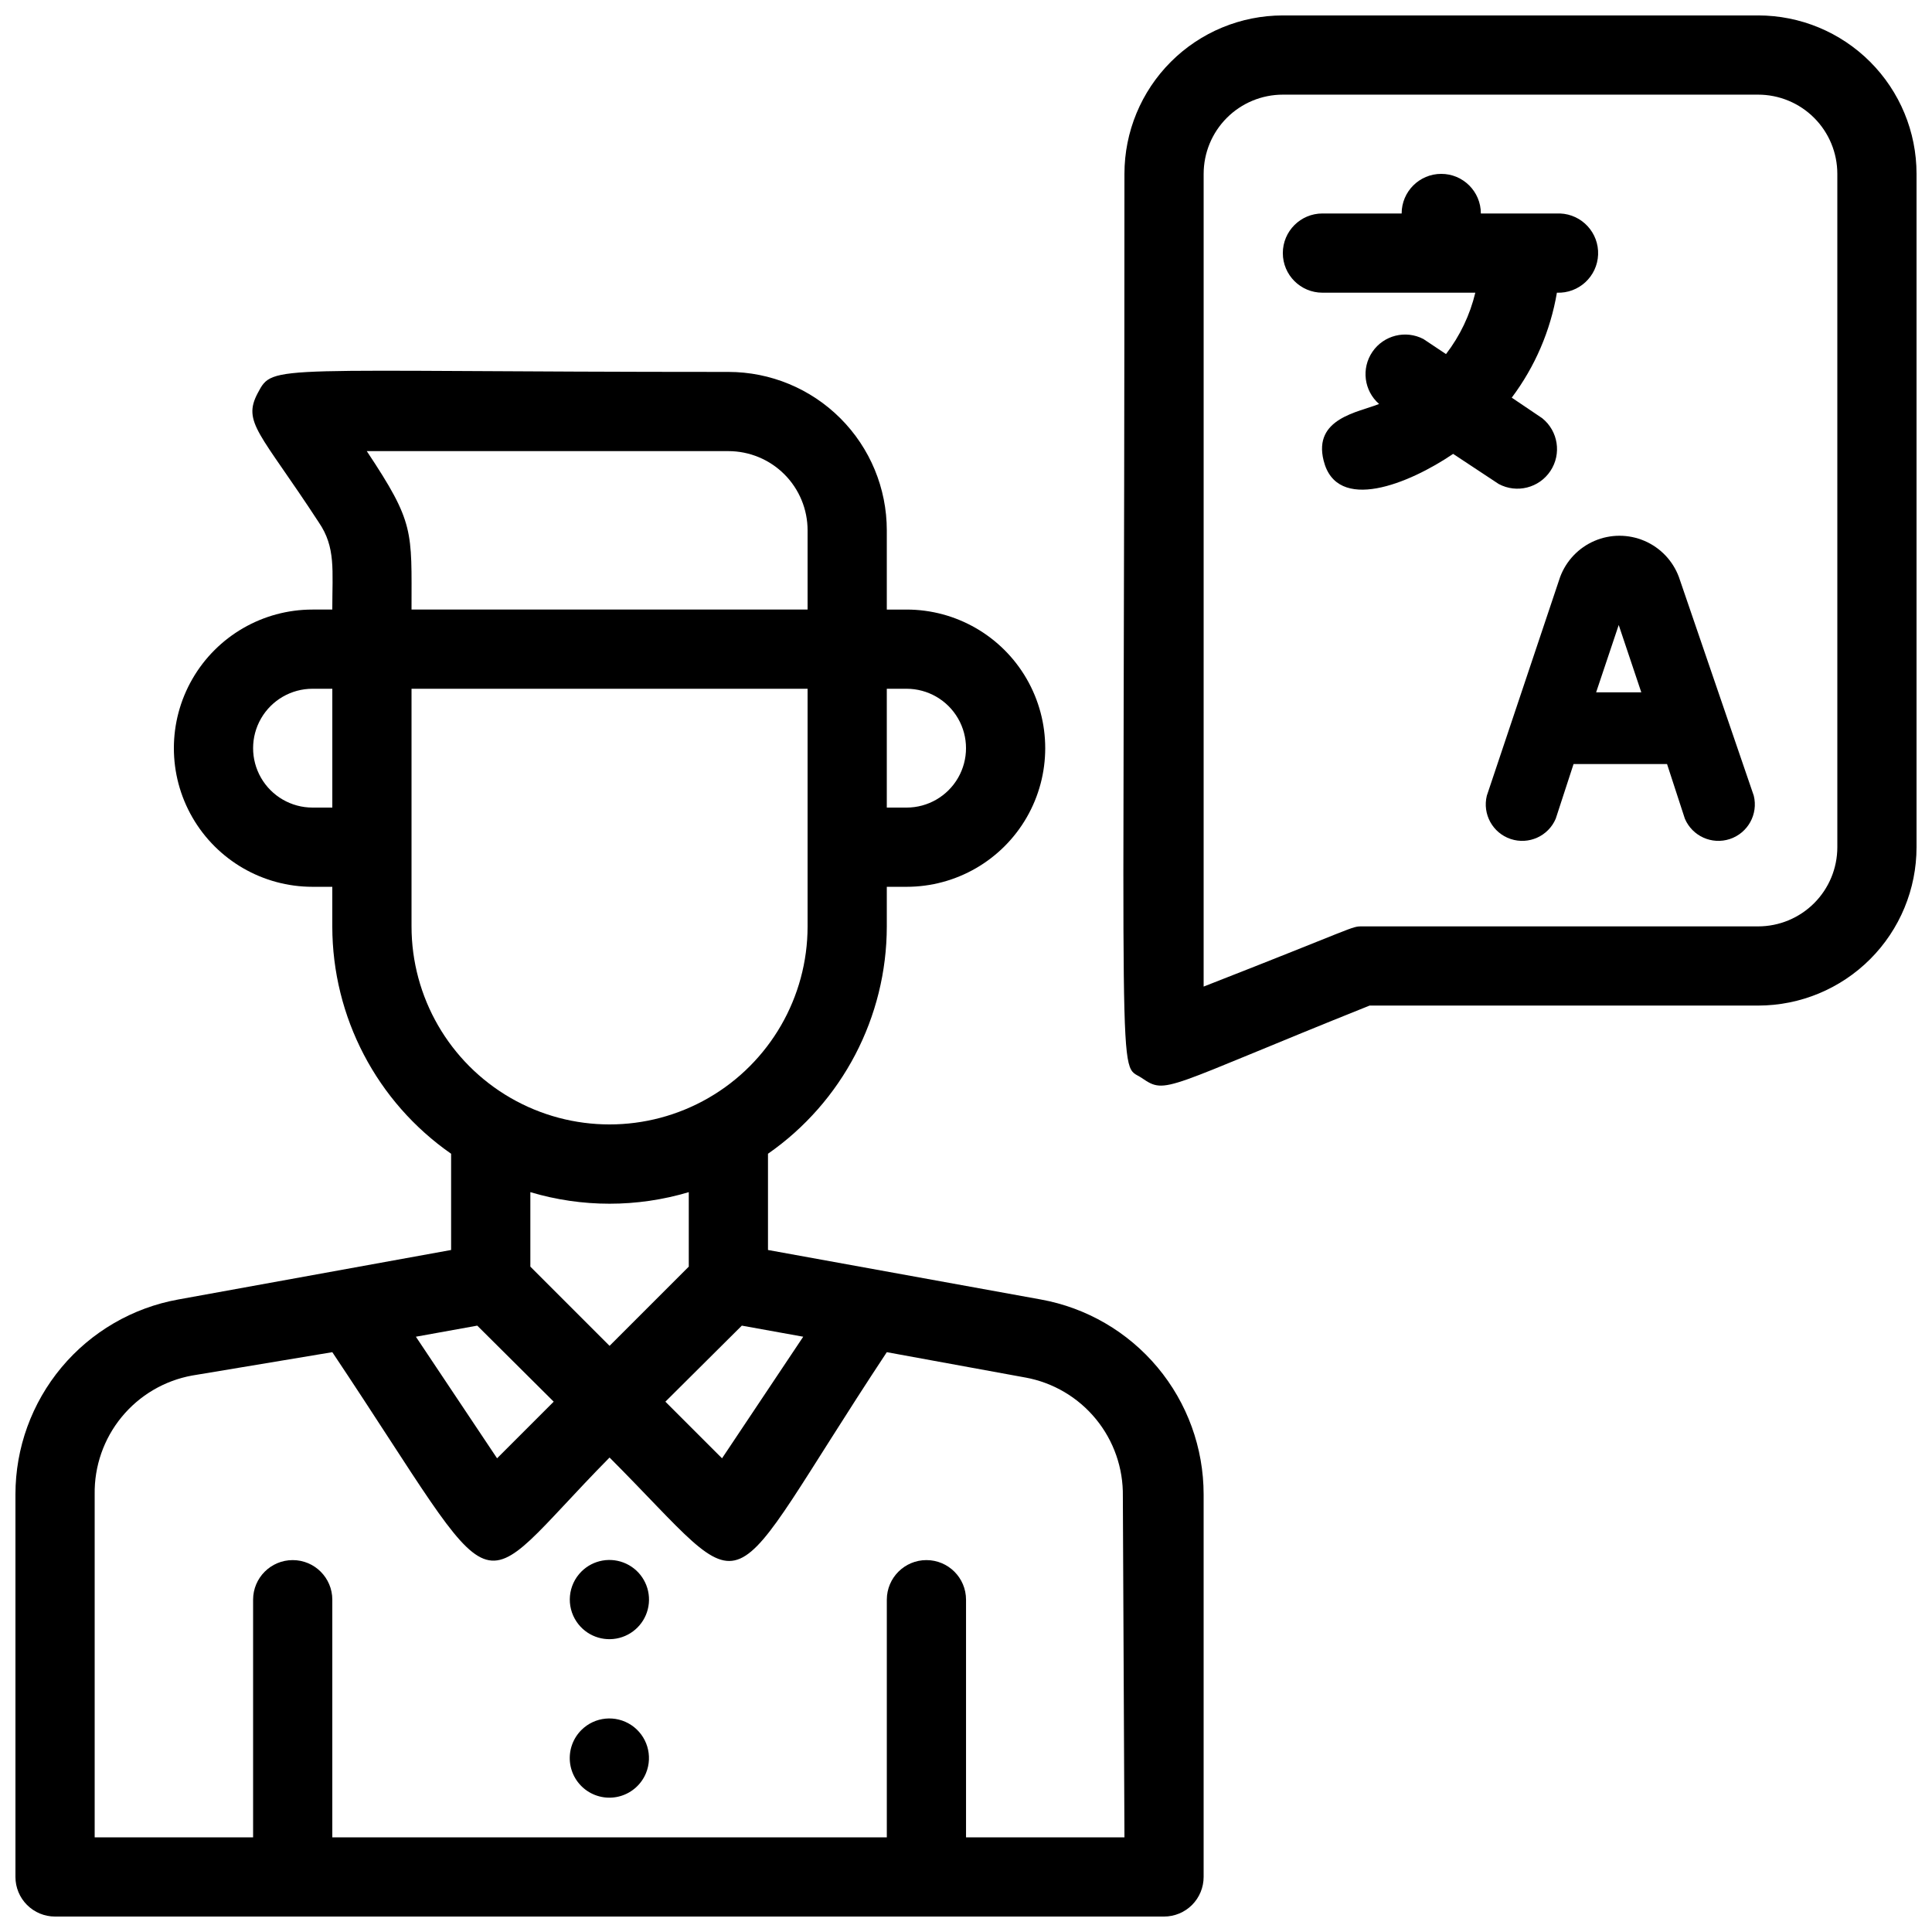
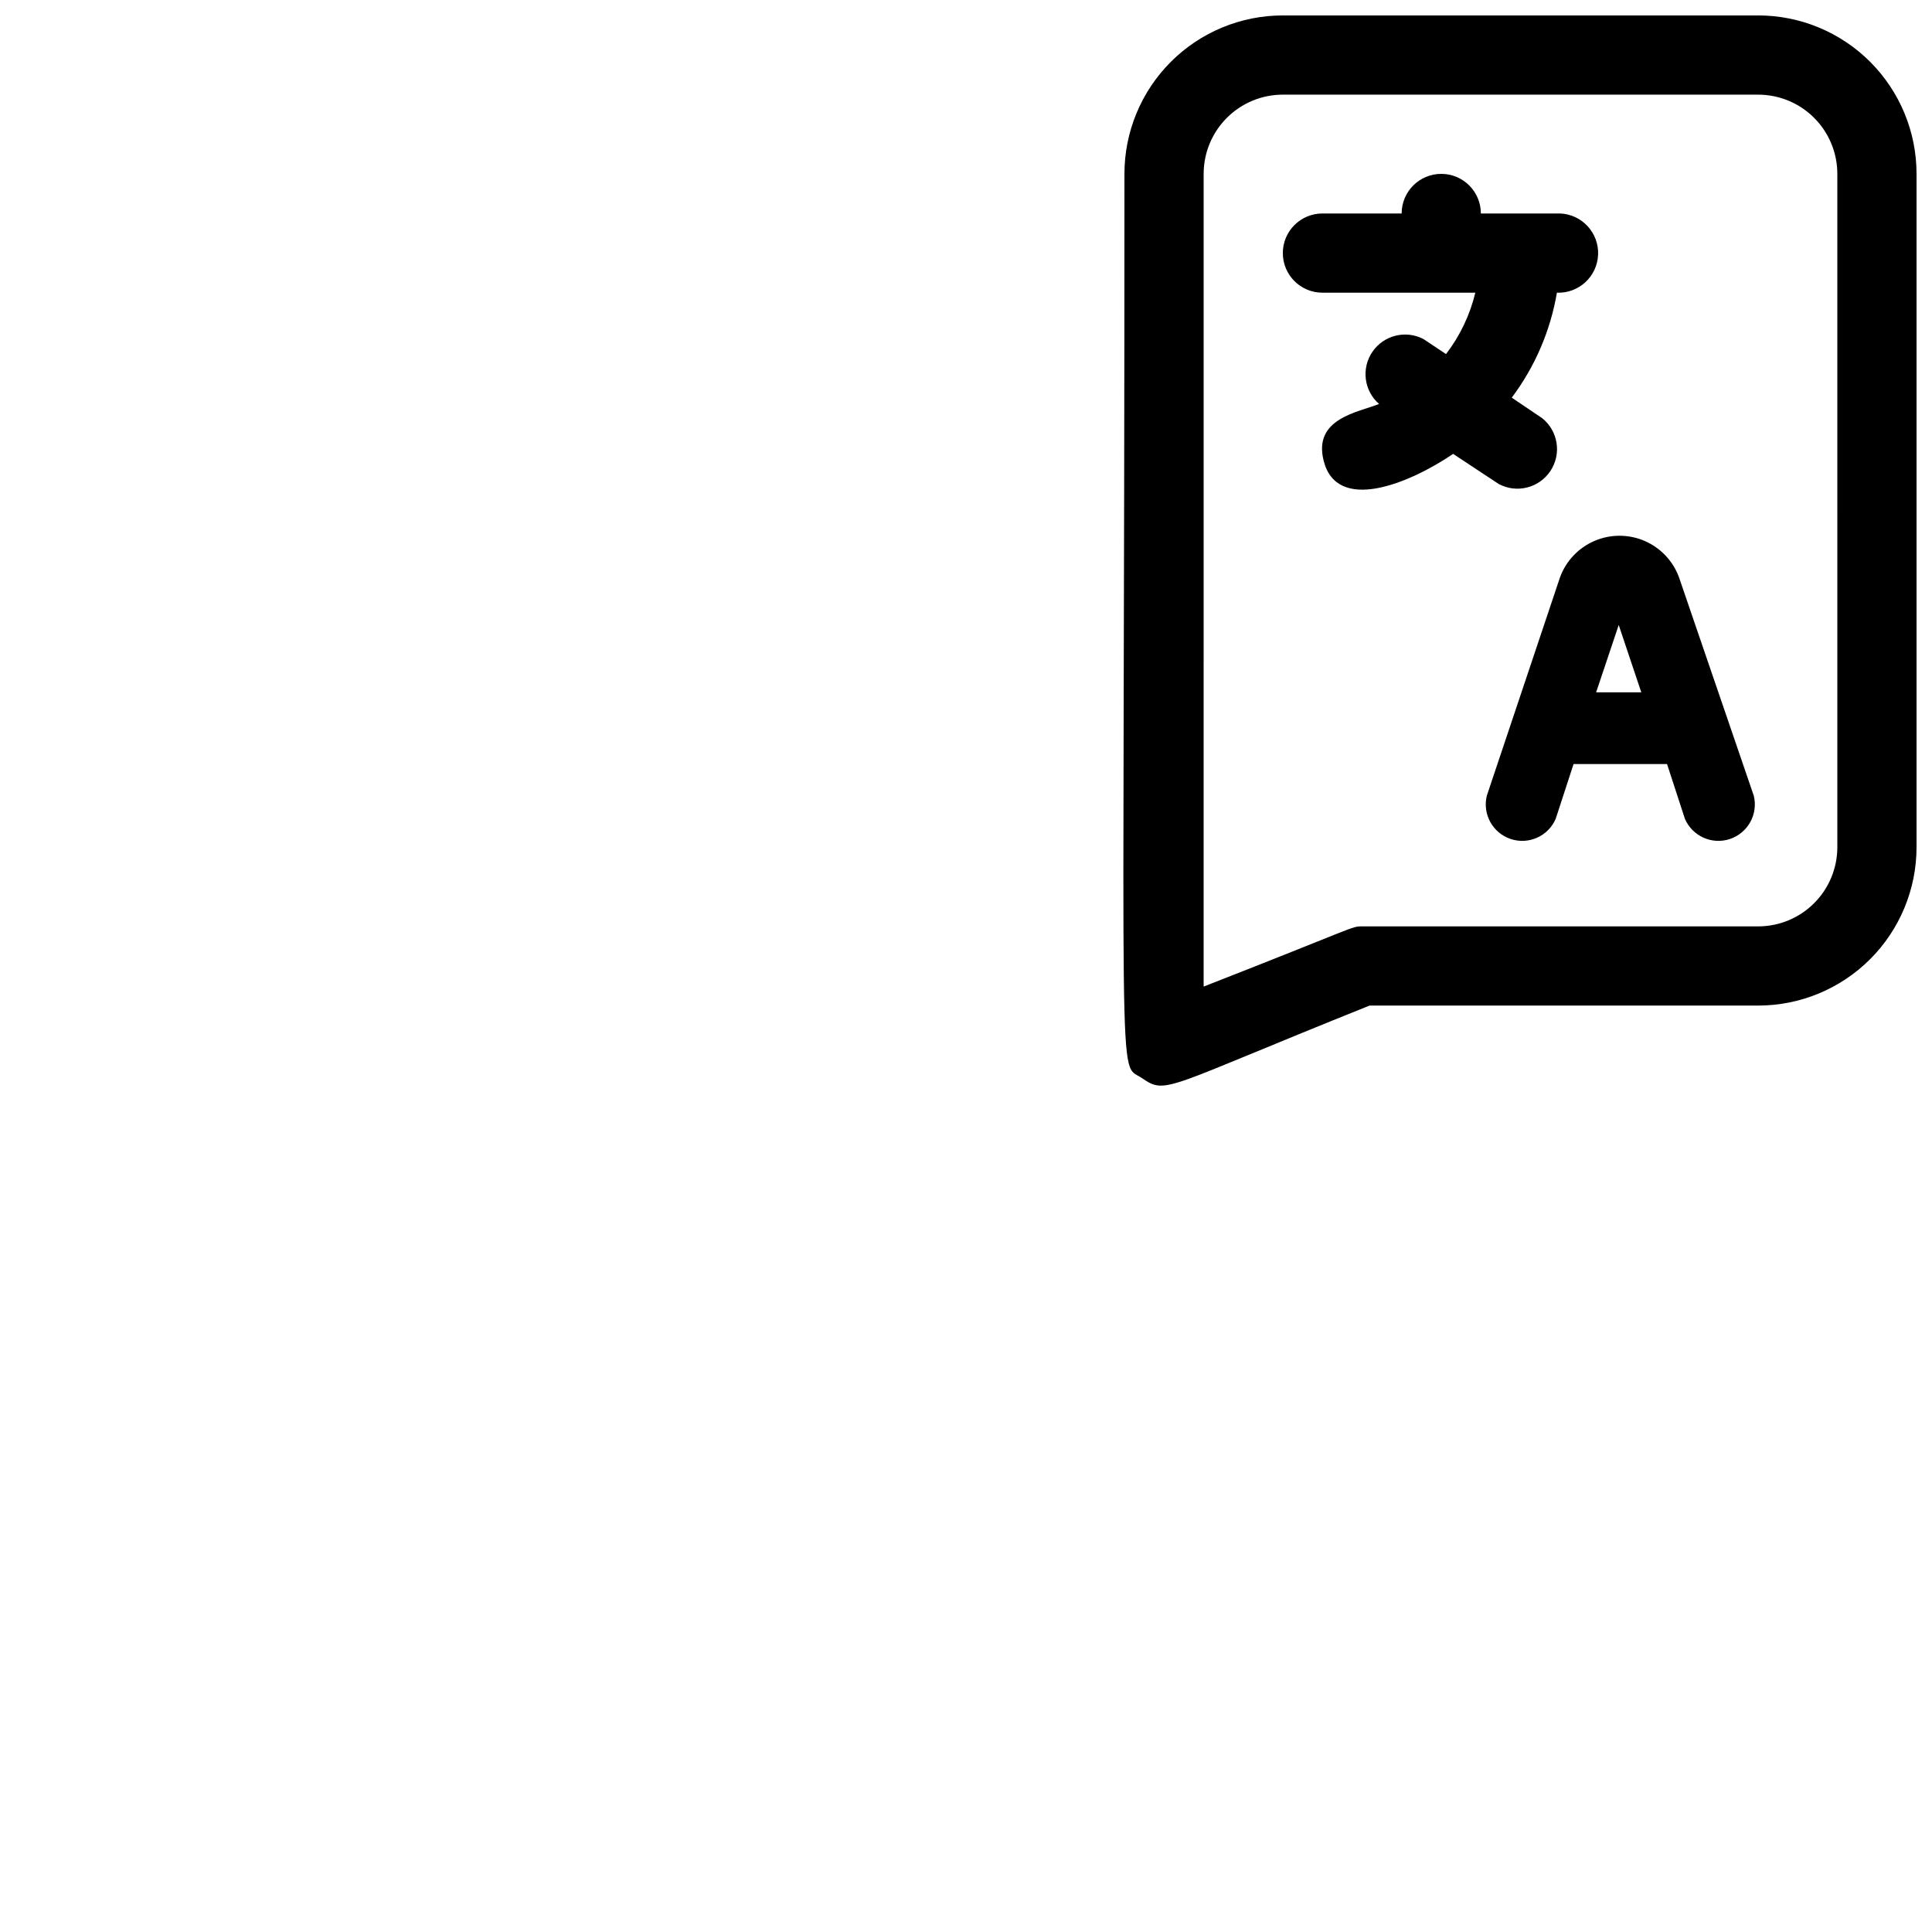
<svg xmlns="http://www.w3.org/2000/svg" width="800px" height="800px" version="1.1" viewBox="144 144 512 512">
  <defs>
    <clipPath id="b">
      <path d="m441 148.09h210.9v283.91h-210.9z" />
    </clipPath>
    <clipPath id="a">
-       <path d="m148.09 242h314.91v409.9h-314.91z" />
-     </clipPath>
+       </clipPath>
  </defs>
  <g clip-path="url(#b)">
    <path d="m609.92 148.09h-125.95c-11.133 0-21.812 4.422-29.684 12.297-7.875 7.875-12.297 18.551-12.297 29.688 0 251.17-1.996 235.11 4.617 239.62 6.613 4.512 5.562 2.731 60.352-19.207h102.96c11.137 0 21.816-4.426 29.688-12.297 7.875-7.875 12.297-18.555 12.297-29.688v-178.43c0-11.137-4.422-21.812-12.297-29.688-7.871-7.875-18.551-12.297-29.688-12.297zm20.992 220.42c0 5.566-2.211 10.906-6.148 14.844-3.938 3.934-9.273 6.148-14.844 6.148h-104.96c-2.938 0-1.156 0-41.984 15.953l0.004-215.38c0-5.566 2.211-10.906 6.148-14.844 3.934-3.938 9.273-6.148 14.84-6.148h125.95c5.57 0 10.906 2.211 14.844 6.148s6.148 9.277 6.148 14.844z" />
  </g>
  <path d="m541.17 272.26c4.773 2.562 10.715 1.066 13.711-3.453 2.992-4.516 2.055-10.57-2.168-13.969l-8.082-5.457v-0.004c6.148-8.184 10.25-17.719 11.965-27.812 5.797 0.23 10.688-4.281 10.918-10.078s-4.281-10.684-10.078-10.914h-20.992c0-5.797-4.699-10.496-10.496-10.496s-10.496 4.699-10.496 10.496h-20.992c-5.797 0-10.496 4.699-10.496 10.496 0 5.797 4.699 10.496 10.496 10.496h40.516c-1.418 5.906-4.062 11.453-7.766 16.27l-5.984-3.988c-4.715-2.461-10.52-1.004-13.52 3.387-2.996 4.391-2.238 10.328 1.766 13.824-5.457 2.203-17.527 3.777-14.695 15.008 3.465 13.961 22.566 6.191 34.32-1.785z" />
  <g clip-path="url(#a)">
    <path d="m419.84 488.38-72.316-13.121v-25.504c19.715-13.727 31.473-36.227 31.488-60.246v-10.496h5.246c13.125 0 25.254-7.004 31.816-18.371 6.562-11.363 6.562-25.367 0-36.734-6.562-11.367-18.691-18.367-31.816-18.367h-5.246v-20.992c0-11.137-4.426-21.816-12.297-29.688-7.875-7.875-18.555-12.297-29.688-12.297-122.18 0-120.5-2.309-124.7 5.562s0.629 10.496 16.164 34.32c4.516 6.613 3.57 12.598 3.57 23.094h-5.25c-13.125 0-25.25 7-31.812 18.367-6.562 11.367-6.562 25.371 0 36.734 6.562 11.367 18.688 18.371 31.812 18.371h5.25v10.496c0.016 24.02 11.773 46.52 31.488 60.246v25.504l-72.316 13.121c-12.105 2.188-23.051 8.559-30.938 17.996-7.883 9.438-12.203 21.348-12.203 33.645v101.39c0 2.785 1.105 5.453 3.074 7.422s4.637 3.074 7.422 3.074h293.89c2.781 0 5.453-1.105 7.422-3.074 1.965-1.969 3.074-4.637 3.074-7.422v-101.39c-0.004-12.297-4.32-24.207-12.207-33.645-7.883-9.438-18.832-15.809-30.934-17.996zm-149.36 6.926 20.258 20.152-15.008 15.008-21.516-32.223zm70.113 0 16.27 2.938-21.516 32.223-15.012-15.008zm43.664-137.29h-5.246v-31.488h5.246c5.625 0 10.824 3 13.637 7.871 2.812 4.871 2.812 10.871 0 15.742s-8.012 7.875-13.637 7.875zm-47.23-94.465c5.566 0 10.906 2.211 14.844 6.148 3.934 3.938 6.148 9.277 6.148 14.844v20.992h-104.96c0-20.992 0.84-22.883-11.859-41.984zm-110.21 94.465c-5.625 0-10.82-3.004-13.633-7.875s-2.812-10.871 0-15.742c2.812-4.871 8.008-7.871 13.633-7.871h5.25v31.488zm26.242 31.488v-62.977h104.96v62.977c0 18.746-10.004 36.074-26.242 45.449-16.238 9.375-36.242 9.375-52.48 0-16.234-9.375-26.238-26.703-26.238-45.449zm73.473 70.43v19.734l-20.992 20.992-20.992-20.992v-19.738c13.695 4.086 28.285 4.086 41.984 0zm115.46 170.98h-41.984v-62.977c0-5.797-4.699-10.496-10.496-10.496s-10.496 4.699-10.496 10.496v62.977h-146.95v-62.977c0-5.797-4.699-10.496-10.496-10.496s-10.496 4.699-10.496 10.496v62.977h-41.984v-90.895c-0.121-7.457 2.406-14.715 7.137-20.48 4.727-5.766 11.348-9.668 18.684-11.008l37.156-6.191c46.918 70.219 35.477 66.441 73.473 27.918 39.781 39.887 28.023 40.828 73.473-27.918l36.734 6.719v-0.004c7.336 1.344 13.957 5.242 18.684 11.012 4.731 5.766 7.258 13.023 7.137 20.477z" />
  </g>
-   <path d="m298.08 602.47c-2.231 2.219-3.344 5.32-3.043 8.453 0.305 3.129 2 5.961 4.613 7.707 2.617 1.75 5.879 2.234 8.887 1.32 3.012-0.918 5.453-3.133 6.652-6.043 1.906-4.621 0.289-9.945-3.867-12.727-4.16-2.781-9.699-2.242-13.242 1.289z" />
-   <path d="m298.08 560.48c-3.566 3.562-4.098 9.16-1.258 13.328 2.488 3.66 7.004 5.363 11.289 4.262 4.285-1.102 7.422-4.773 7.836-9.18 0.418-4.402-1.973-8.598-5.977-10.48-4.004-1.887-8.762-1.059-11.891 2.07z" />
  <path d="m588.93 296.93c-1.598-4.309-4.898-7.777-9.125-9.59-4.227-1.812-9.012-1.812-13.238 0s-7.523 5.281-9.125 9.59l-19.418 57.938v0.004c-1.203 4.887 1.547 9.879 6.324 11.473 4.773 1.59 9.973-0.754 11.941-5.387l4.723-14.484h24.77l4.723 14.484c1.969 4.633 7.168 6.977 11.941 5.387 4.777-1.594 7.527-6.586 6.324-11.473zm-21.938 30.543 5.984-17.844 5.984 17.844z" />
</svg>